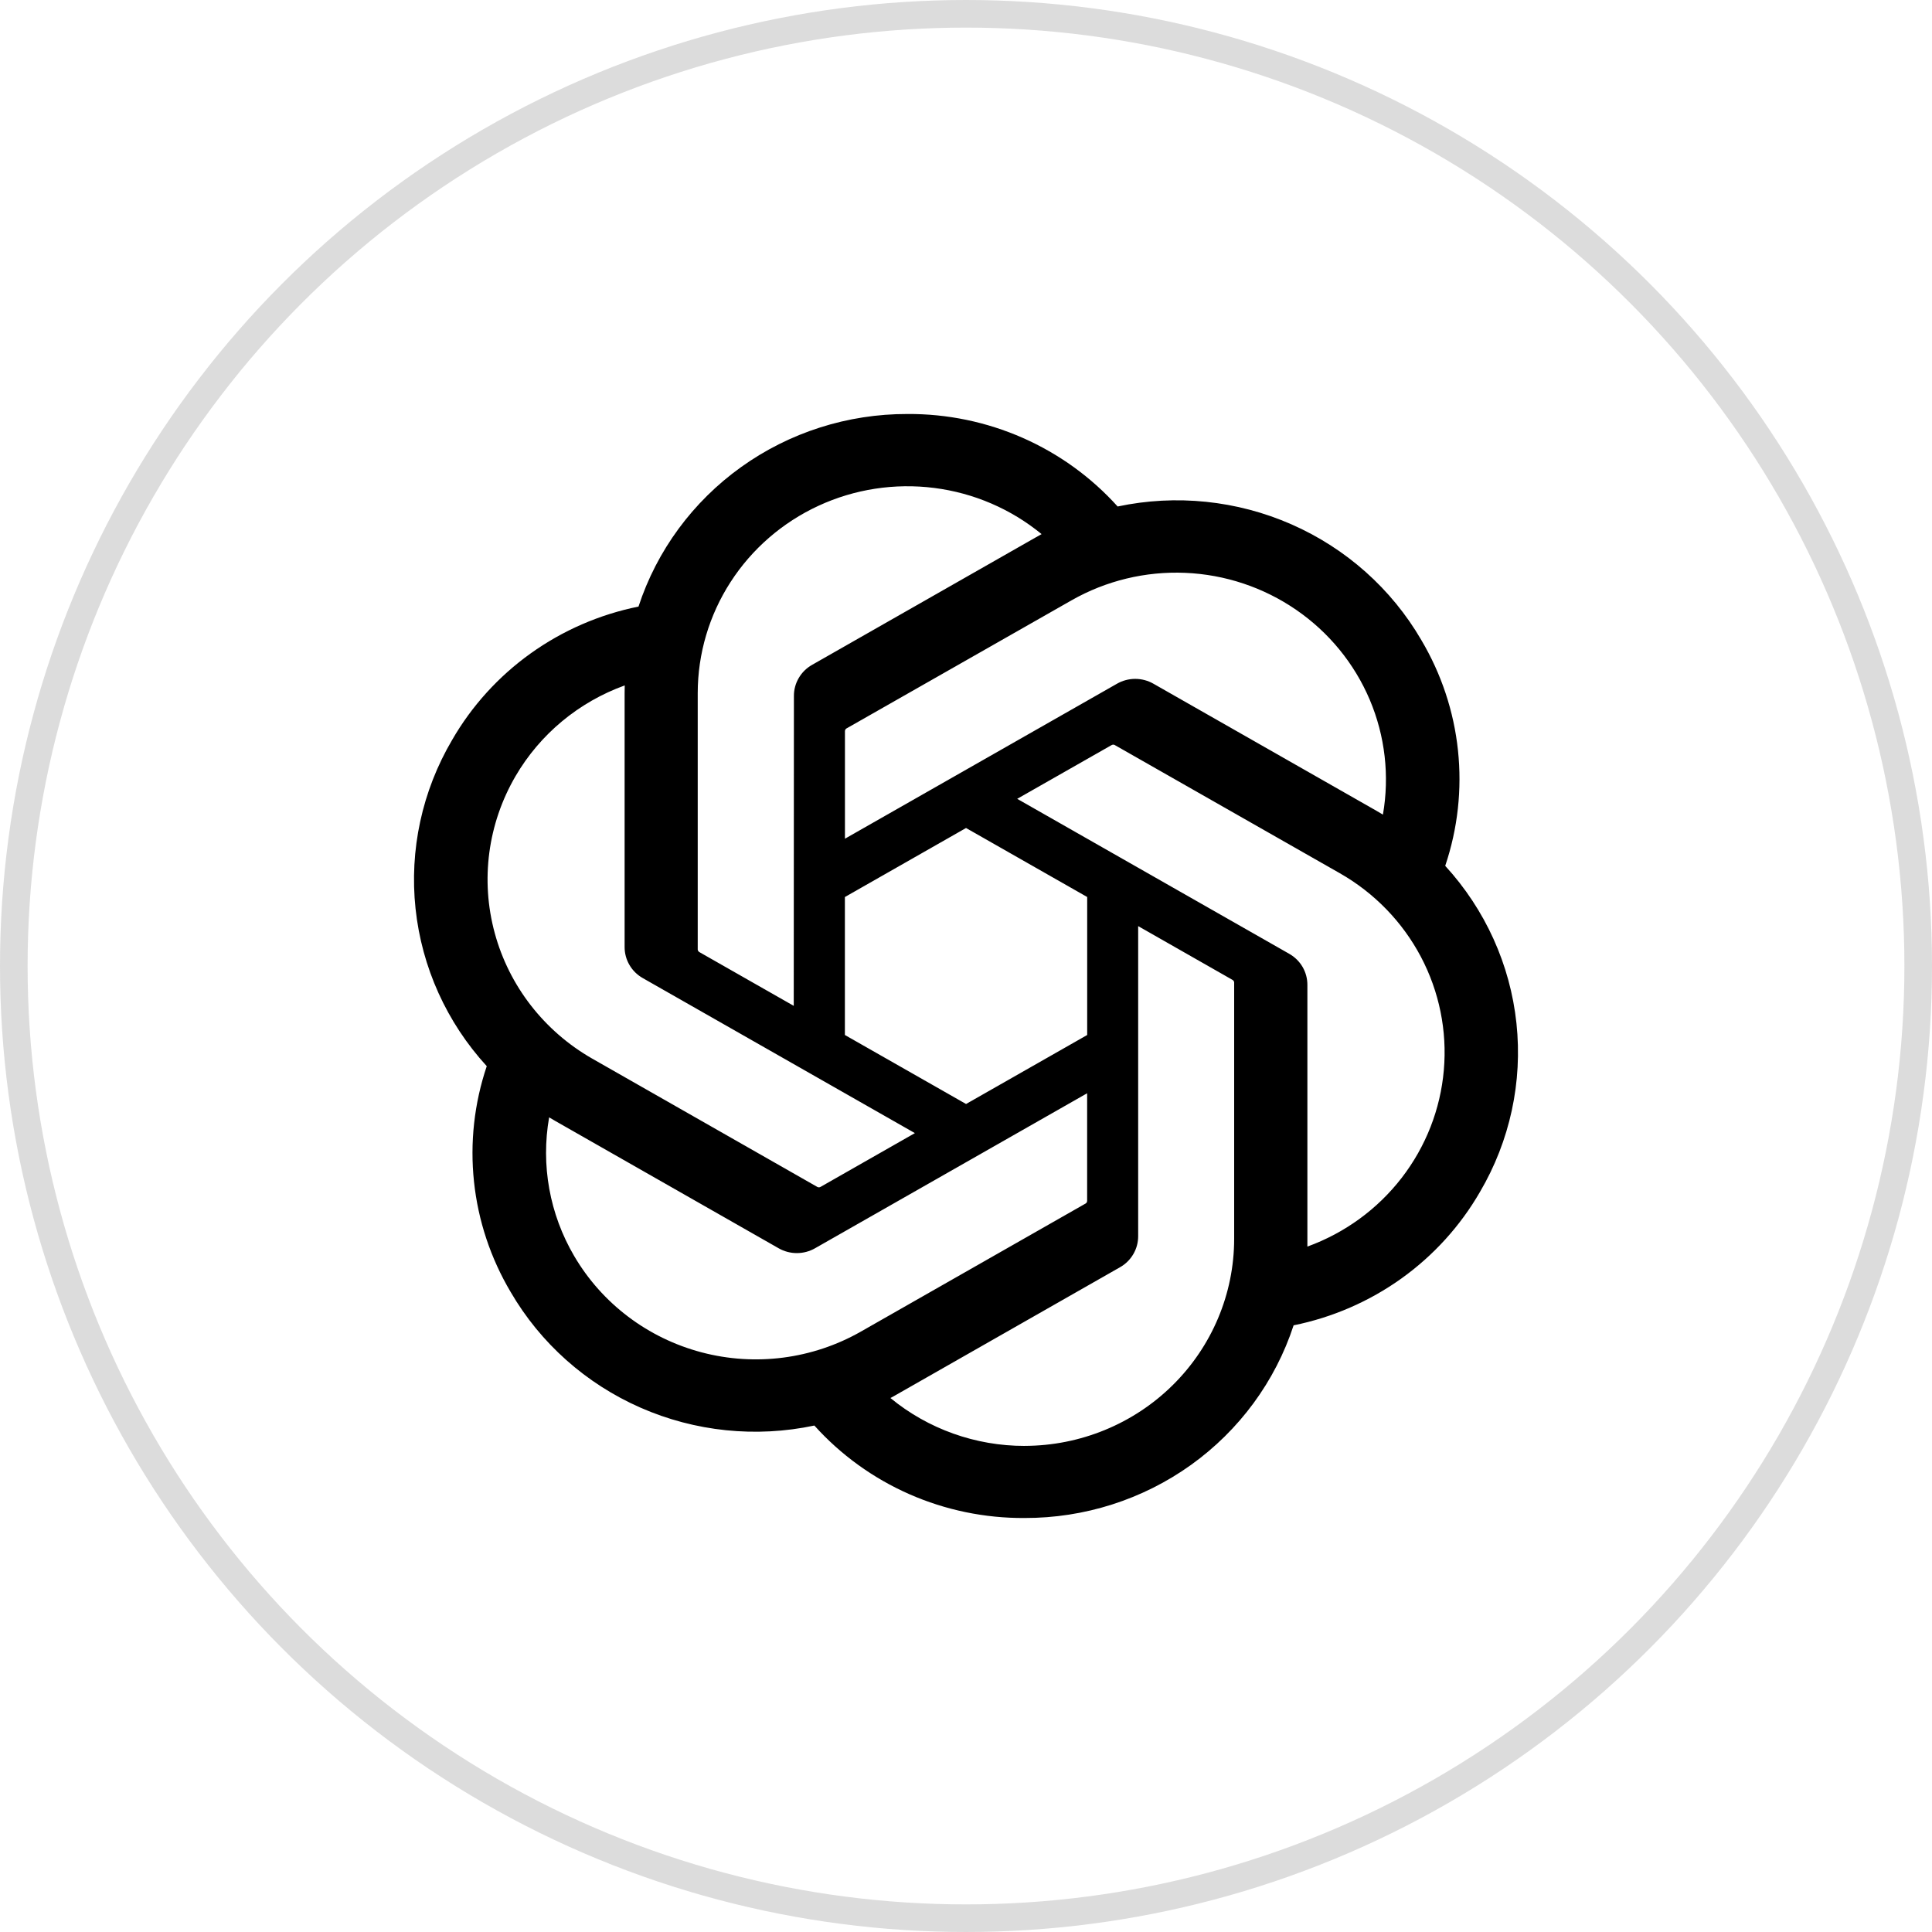
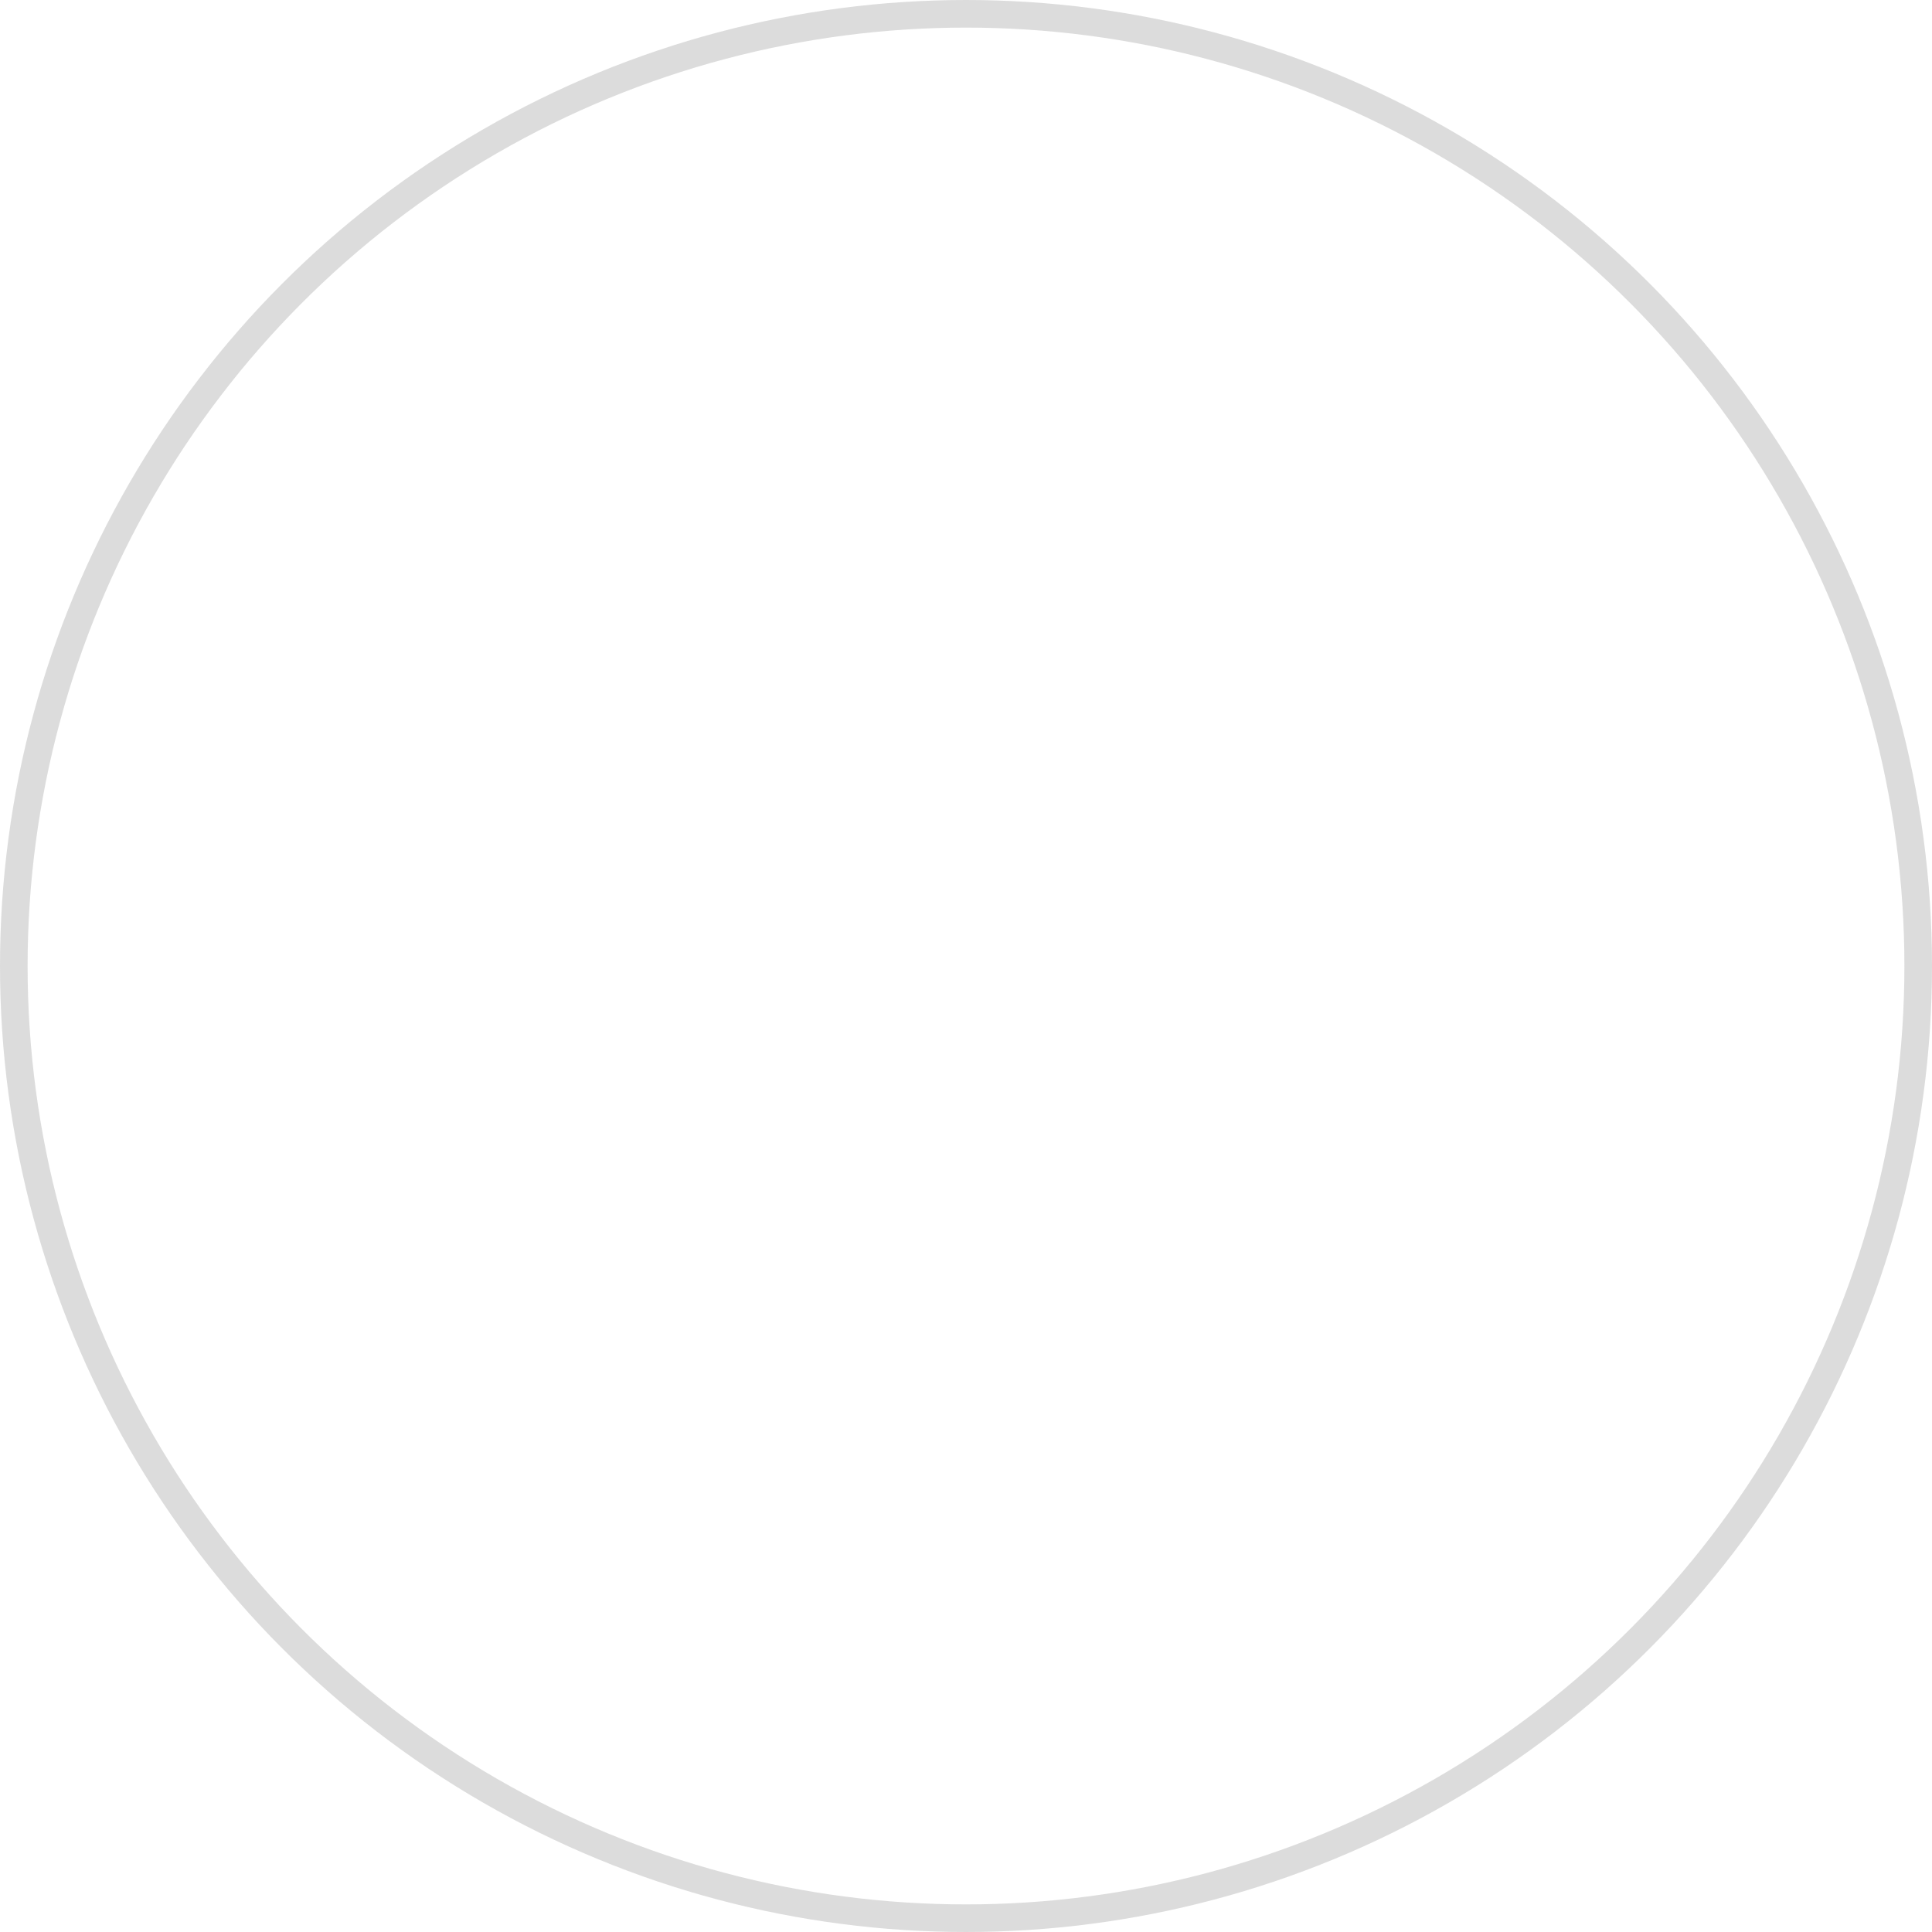
<svg xmlns="http://www.w3.org/2000/svg" width="70" height="70" viewBox="0 0 70 70" fill="none">
  <circle opacity="0.3" cx="35" cy="35" r="34.5" stroke="#8A8A8A" />
-   <path d="M52.363 31.371C52.817 30.024 52.975 28.598 52.825 27.186C52.676 25.775 52.222 24.411 51.495 23.186C50.417 21.334 48.771 19.868 46.794 18.999C44.816 18.13 42.61 17.903 40.494 18.351C39.539 17.29 38.366 16.442 37.053 15.864C35.739 15.286 34.316 14.991 32.877 15C30.714 14.995 28.604 15.668 26.853 16.922C25.102 18.176 23.799 19.946 23.134 21.977C21.724 22.262 20.392 22.841 19.227 23.674C18.062 24.508 17.091 25.578 16.38 26.812C15.293 28.659 14.83 30.799 15.056 32.922C15.282 35.046 16.185 37.045 17.636 38.629C17.182 39.976 17.024 41.403 17.174 42.814C17.323 44.226 17.777 45.59 18.504 46.815C19.582 48.667 21.228 50.133 23.206 51.002C25.183 51.871 27.389 52.098 29.506 51.65C30.46 52.711 31.634 53.559 32.947 54.137C34.261 54.715 35.685 55.009 37.123 55C39.288 55.005 41.398 54.332 43.15 53.078C44.902 51.823 46.205 50.051 46.87 48.019C48.279 47.734 49.611 47.155 50.776 46.322C51.94 45.488 52.911 44.418 53.623 43.184C54.708 41.337 55.17 39.198 54.944 37.075C54.718 34.952 53.814 32.955 52.363 31.371ZM37.126 52.388C35.349 52.39 33.627 51.776 32.262 50.653C32.324 50.62 32.432 50.562 32.502 50.519L40.574 45.918C40.777 45.805 40.945 45.64 41.062 45.44C41.179 45.241 41.239 45.015 41.238 44.784V33.555L44.649 35.499C44.667 35.508 44.683 35.521 44.694 35.537C44.706 35.553 44.714 35.571 44.716 35.591V44.89C44.714 46.877 43.913 48.781 42.49 50.186C41.068 51.592 39.138 52.383 37.125 52.387L37.126 52.388ZM20.803 45.507C19.913 43.99 19.592 42.212 19.896 40.484C19.957 40.52 20.061 40.583 20.137 40.625L28.208 45.225C28.409 45.341 28.638 45.402 28.871 45.402C29.104 45.402 29.333 45.341 29.534 45.225L39.389 39.611V43.499C39.39 43.519 39.386 43.539 39.378 43.557C39.37 43.575 39.357 43.59 39.34 43.602L31.181 48.252C29.435 49.243 27.362 49.512 25.417 48.997C23.471 48.483 21.811 47.228 20.803 45.507ZM18.679 28.121C19.566 26.601 20.966 25.437 22.635 24.834C22.635 24.902 22.631 25.024 22.631 25.108V34.309C22.63 34.539 22.69 34.765 22.807 34.964C22.923 35.163 23.091 35.327 23.294 35.441L33.148 41.055L29.737 42.999C29.72 43.01 29.7 43.017 29.68 43.019C29.66 43.02 29.64 43.017 29.621 43.009L21.459 38.357C19.717 37.361 18.446 35.725 17.925 33.806C17.403 31.886 17.675 29.843 18.679 28.121ZM46.711 34.558L36.855 28.943L40.268 27C40.285 26.989 40.304 26.982 40.324 26.981C40.344 26.979 40.364 26.982 40.382 26.99L48.543 31.638C49.793 32.35 50.812 33.4 51.48 34.663C52.147 35.926 52.437 37.351 52.313 38.77C52.19 40.19 51.66 41.545 50.784 42.678C49.909 43.811 48.724 44.674 47.369 45.166V35.69C47.371 35.461 47.311 35.235 47.196 35.036C47.08 34.837 46.912 34.672 46.711 34.558ZM50.106 29.515C50.046 29.478 49.942 29.416 49.867 29.374L41.794 24.774C41.593 24.658 41.364 24.597 41.131 24.597C40.898 24.597 40.67 24.658 40.468 24.774L30.614 30.388V26.5C30.613 26.48 30.617 26.46 30.625 26.442C30.634 26.424 30.647 26.409 30.663 26.397L38.822 21.752C40.072 21.04 41.501 20.694 42.943 20.755C44.385 20.816 45.78 21.281 46.964 22.096C48.148 22.91 49.072 24.04 49.629 25.354C50.185 26.668 50.35 28.111 50.106 29.515ZM28.759 36.444L25.346 34.5C25.328 34.491 25.313 34.478 25.302 34.462C25.29 34.446 25.283 34.428 25.28 34.408V25.109C25.281 23.684 25.694 22.29 26.469 21.089C27.244 19.888 28.349 18.929 29.656 18.325C30.963 17.721 32.418 17.497 33.849 17.679C35.281 17.861 36.63 18.441 37.739 19.352C37.659 19.395 37.579 19.44 37.5 19.486L29.427 24.087C29.225 24.2 29.057 24.365 28.941 24.564C28.824 24.763 28.763 24.989 28.765 25.219L28.759 36.444ZM30.612 32.501L35.001 30L39.391 32.5V37.5L35.002 40L30.612 37.5V32.501Z" fill="black" />
</svg>